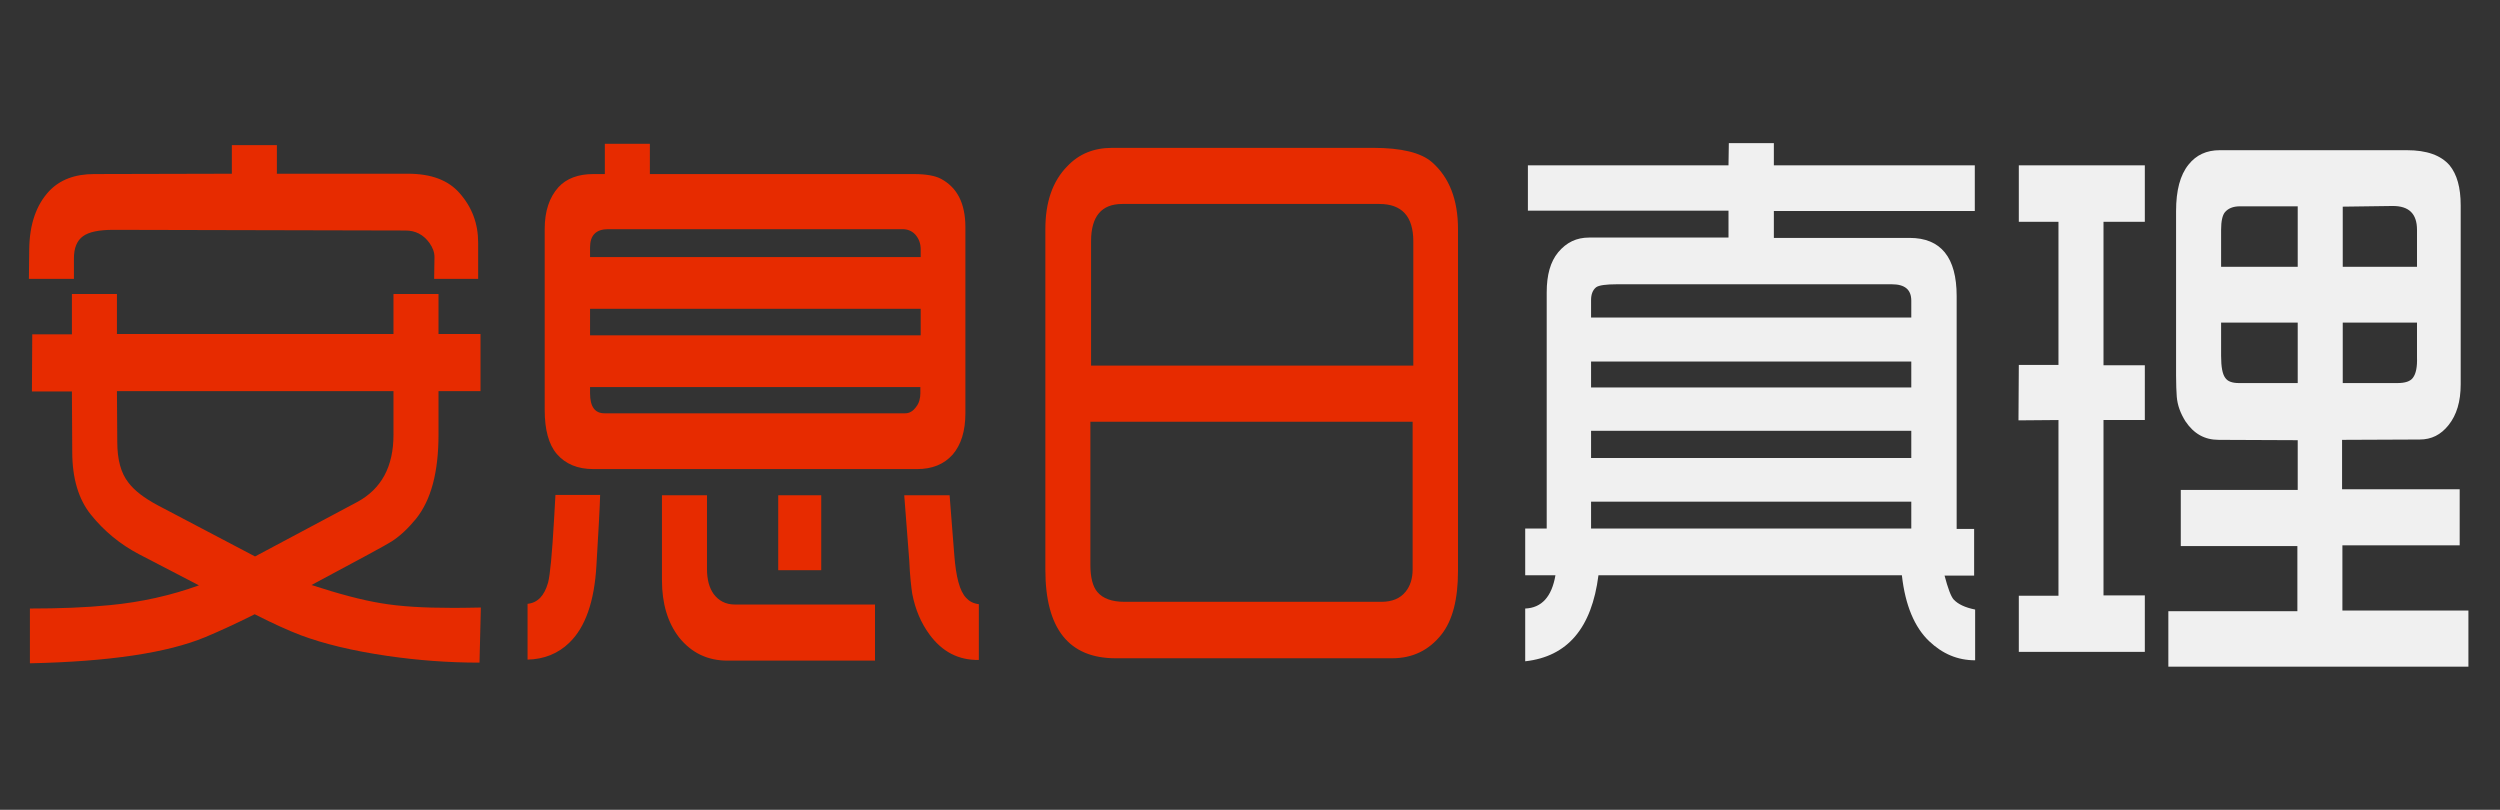
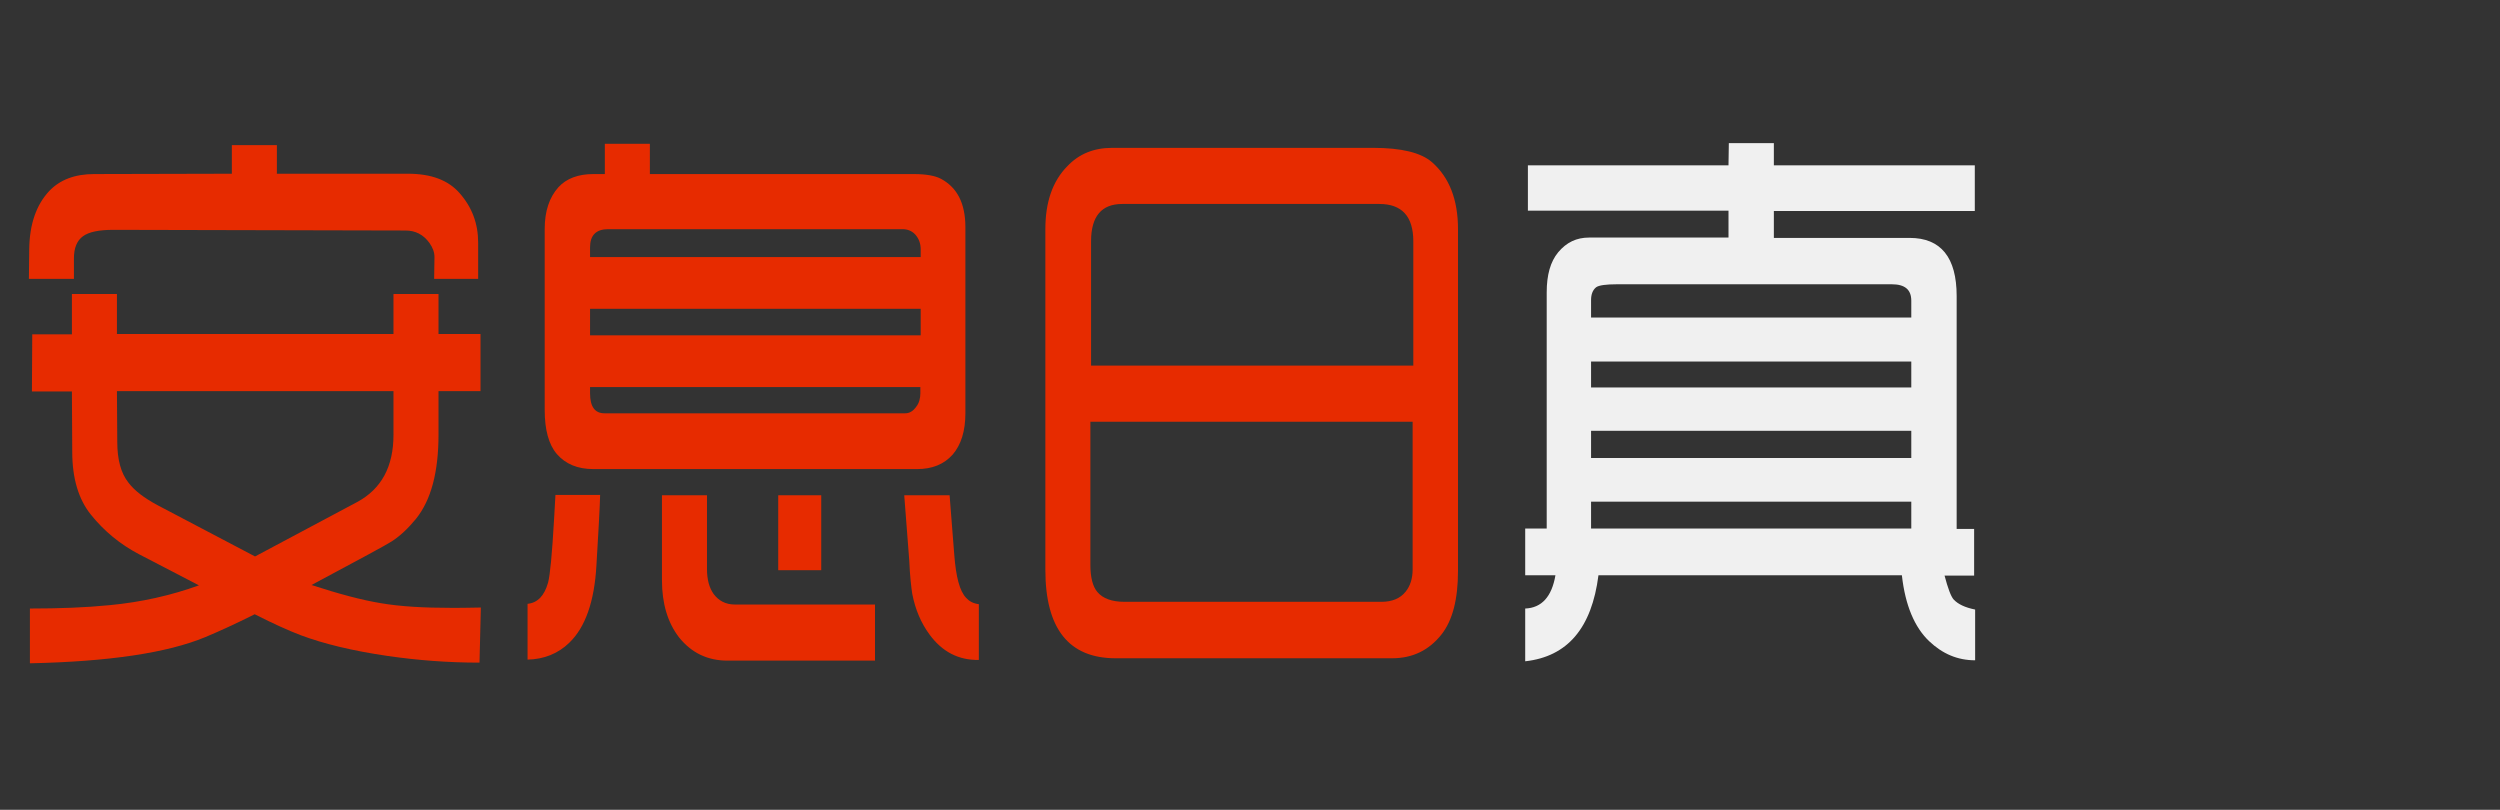
<svg xmlns="http://www.w3.org/2000/svg" version="1.1" id="图层_1" x="0px" y="0px" viewBox="0 0 744 241" style="enable-background:new 0 0 744 241;" xml:space="preserve">
  <rect x="0" y="0" width="744" height="241" fill="#333333" stroke="none" />
  <style type="text/css">
	.st0{fill:#FF0000;fill-opacity:0;}
	.st1{fill:#E72B00;}
	.st2{fill:#F0F0F0;}
</style>
  <rect id="_" class="st0" width="744" height="241" />
  <path class="st1" d="M8.6,83l0.1-8.9c0.1-7.4,2.1-13.1,5.9-17.2c3.2-3.4,7.7-5.1,13.4-5.1l41-0.1v-8.5h13.4v8.5h39  c6.9,0,12,1.9,15.4,5.8c3.7,4.2,5.5,9.1,5.5,14.7V83h-13.1l0.1-6.5c0-1.4-0.5-2.8-1.5-4.2c-1.8-2.5-4.2-3.7-7.1-3.7l-87-0.2  c-4.2,0-7.2,0.6-9,1.9c-1.8,1.3-2.7,3.5-2.7,6.6L22,83H8.6z M8.9,197.4v-16.3c8.8,0,16.7-0.3,23.7-1c9.5-0.9,18.3-2.9,26.6-5.9  l-17.9-9.3C35.8,162,31,158.1,27,153.1c-3.6-4.5-5.5-10.7-5.5-18.6l-0.1-18H9.5l0.1-17h11.8V87.5h13.4v11.9h82.3V87.5h13.4v11.9  h12.5v17h-12.5v12.9c0,11.2-2.2,19.5-6.7,25.1c-2.3,2.8-4.7,5.1-7.2,6.7c-1.5,1-9.5,5.3-23.9,13c8.3,2.7,15.1,4.5,20.6,5.4  c5.8,1,12.8,1.4,21.2,1.4c1.5,0,4.4,0,8.6-0.1l-0.4,16.4c-9.3,0-18.5-0.7-27.4-2c-10.3-1.5-19-3.6-25.9-6.2  c-3.4-1.3-7.9-3.3-13.6-6.2c-6.2,3.1-11.1,5.3-14.7,6.8C49.8,194.3,32.4,196.9,8.9,197.4z M75.9,165.6l30.4-16.2  c7.2-3.9,10.8-10.5,10.8-20v-13H34.8l0.1,15.1c0,5.3,1.1,9.3,3.3,12.1c1.8,2.4,4.7,4.6,8.6,6.7L75.9,165.6z" />
  <path class="st1" d="M157,196.3v-16.6c3-0.3,5-2.4,6.1-6.3c0.6-2.2,1.2-8.5,1.8-19l0.4-7.1h13.3c-0.1,3.9-0.5,10.8-1.1,20.9  c-0.6,10.8-3.3,18.5-8.1,23.1C166.1,194.5,161.9,196.2,157,196.3z M180,51.8v-9h13.4v9h78.5c3.7,0,6.4,0.5,8.1,1.4  c4.9,2.6,7.3,7.4,7.3,14.4v55.4c0,5.3-1.3,9.4-3.8,12.3c-2.6,2.9-6.1,4.3-10.6,4.3h-96.3c-4.7,0-8.3-1.5-10.9-4.5  c-2.4-2.8-3.6-7.2-3.6-13.1V68.2c0-5.4,1.4-9.5,4.1-12.5c2.4-2.6,5.9-3.9,10.4-3.9H180z M175.6,76.5H274v-2.3c0-1.8-0.6-3.3-1.7-4.5  c-1-1-2.2-1.5-3.8-1.5H181c-3.6,0-5.4,1.8-5.4,5.4V76.5z M175.6,99.8H274v-7.9h-98.4V99.8z M274,115.2h-98.4v1.8c0,4,1.4,6,4.3,6  h89.5c1.3,0,2.4-0.7,3.3-2c0.8-1,1.2-2.4,1.2-4V115.2z M197,147.4h13.4v22c0,3.1,0.7,5.6,2,7.4c1.5,2,3.6,3.1,6.2,3.1h41.8v16.7  h-43.9c-5.9,0-10.7-2.3-14.4-6.9c-3.4-4.4-5.1-10.1-5.1-17V147.4z M231.6,169.7v-22.3h12.8v22.3H231.6z M269.1,147.4h13.5l1.4,17.8  c0.5,6.5,1.6,10.7,3.5,12.7c0.9,1,2.1,1.7,3.8,1.9v16.6c-6,0.1-10.9-2.4-14.7-7.6c-2.5-3.4-4.2-7.4-5.1-12c-0.3-1.9-0.7-5.2-0.9-9.9  L269.1,147.4z" />
  <path class="st1" d="M311.1,169.6V68.2c0-8,2.1-14.2,6.5-18.7c3.5-3.7,7.9-5.5,13.4-5.5h77.6c8.4,0,14.3,1.4,17.6,4.3  c5.1,4.5,7.7,11.1,7.7,19.9v101.7c0,8.4-1.6,14.7-4.9,18.9c-3.7,4.7-8.6,7.1-14.7,7.1h-82.3C318.1,195.9,311.1,187.1,311.1,169.6z   M324.6,108.8h96v-37c0-7.4-3.4-11.1-10.1-11.1h-76.5c-6.2,0-9.3,3.7-9.3,11.1V108.8z M420.5,125.5h-96v42.6c0,3.7,0.7,6.5,2.1,8.1  c1.6,1.9,4.3,2.9,8,2.9h76.5c3.2,0,5.6-1,7.2-3c1.4-1.7,2.1-4,2.1-6.6V125.5z" />
  <path class="st2" d="M453.9,196.8v-15.7c4.9-0.2,7.9-3.5,9-9.9h-9v-13.9h6.4V87c0-5.2,1.1-9.1,3.4-11.9c2.5-3,5.5-4.4,9.2-4.4h41.5  v-8h-59.7V49.2h59.7l0.1-6.6h13.4v6.6h59.8v13.6h-59.8v8h40.4c9.3,0,14,5.8,14,17.3v69.3h5.2v13.9h-8.8c1,3.8,1.9,6.2,2.7,7.1  c1.3,1.4,3.4,2.4,6.4,3v15.1c-5.2,0-9.7-1.9-13.7-5.7c-4.3-4.1-7.1-10.6-8.1-19.6h-90.3C473.7,186.9,466.5,195.4,453.9,196.8z   M473.5,94.5h95.3v-5c0-3.3-1.9-4.9-5.8-4.9h-81.8c-3.3,0-5.4,0.3-6.2,0.9c-1,0.8-1.5,2.1-1.5,3.8V94.5z M473.5,115.3h95.3v-7.7  h-95.3V115.3z M473.5,136.3h95.3v-8.1h-95.3V136.3z M473.5,157.3h95.3v-8h-95.3V157.3z" />
-   <path class="st2" d="M600.8,194v-16.7h11.8V125l-11.9,0.1l0.1-16.5h11.8V66h-11.8V49.2h37.5V66H626v42.7h12.3V125H626v52.2h12.3V194  H600.8z M645.3,198.6v-16.7h38.4v-19.4H649v-16.7h34.8V131l-23.5-0.1c-4.2,0-7.4-1.8-9.9-5.5c-1.5-2.4-2.4-4.8-2.6-7.4  c-0.1-1.5-0.2-3.6-0.2-6.2v-49c0-6.1,1.2-10.7,3.7-13.8c2.3-2.9,5.4-4.3,9.3-4.3h55.7c5.9,0,10.1,1.5,12.7,4.5  c2.2,2.7,3.3,6.6,3.3,11.9v53.3c0,5.1-1.2,9.1-3.6,12.1c-2.3,2.9-5.1,4.3-8.6,4.3l-23.1,0.1v14.7H732v16.7h-34.9v19.4h37.5v16.7  H645.3z M661,79.4h22.8V61.4h-17.2c-2,0-3.5,0.6-4.5,1.8c-0.7,0.9-1.1,2.6-1.1,5.2V79.4z M683.8,114V96H661v9.9  c0,3.3,0.4,5.4,1.2,6.5c0.7,1.1,2.1,1.6,4.1,1.6H683.8z M697.2,79.4h22.1V68.4c0-4.8-2.4-7.1-7.2-7.1l-14.9,0.2V79.4z M697.2,114  h16.2c2.4,0,3.9-0.5,4.7-1.6c0.9-1.2,1.3-3.2,1.2-6.1V96h-22.1V114z" />
</svg>